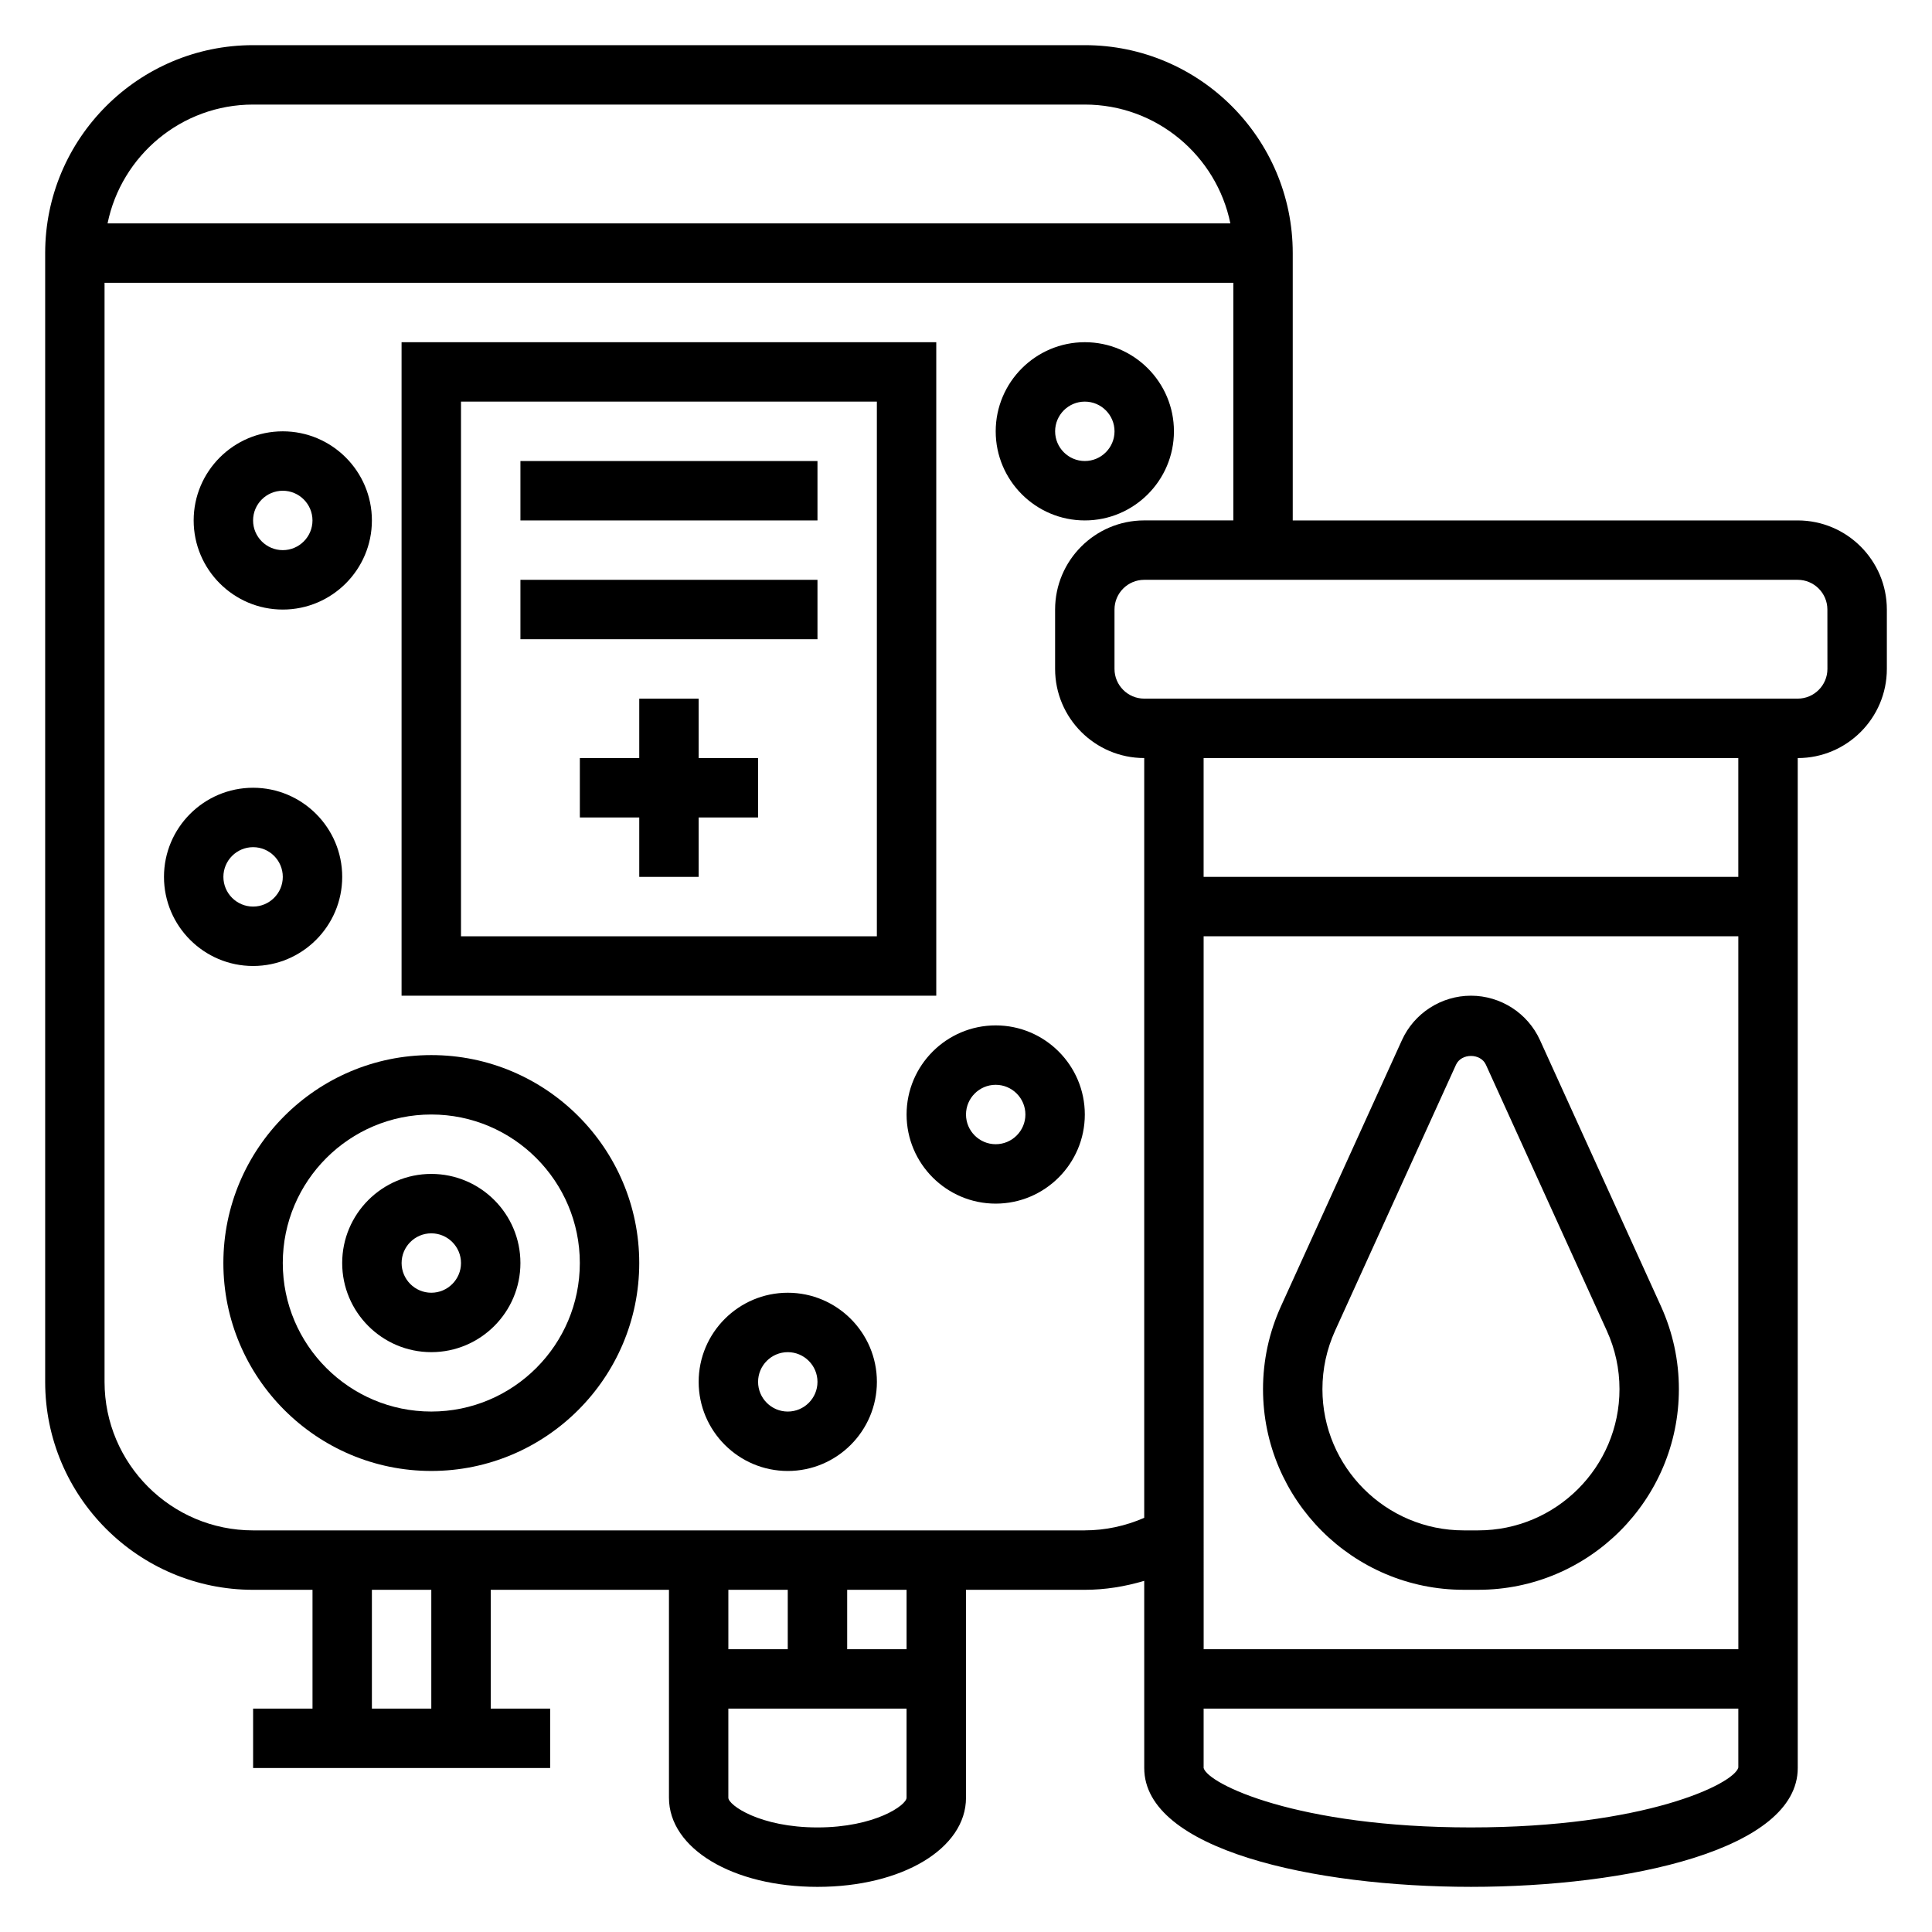
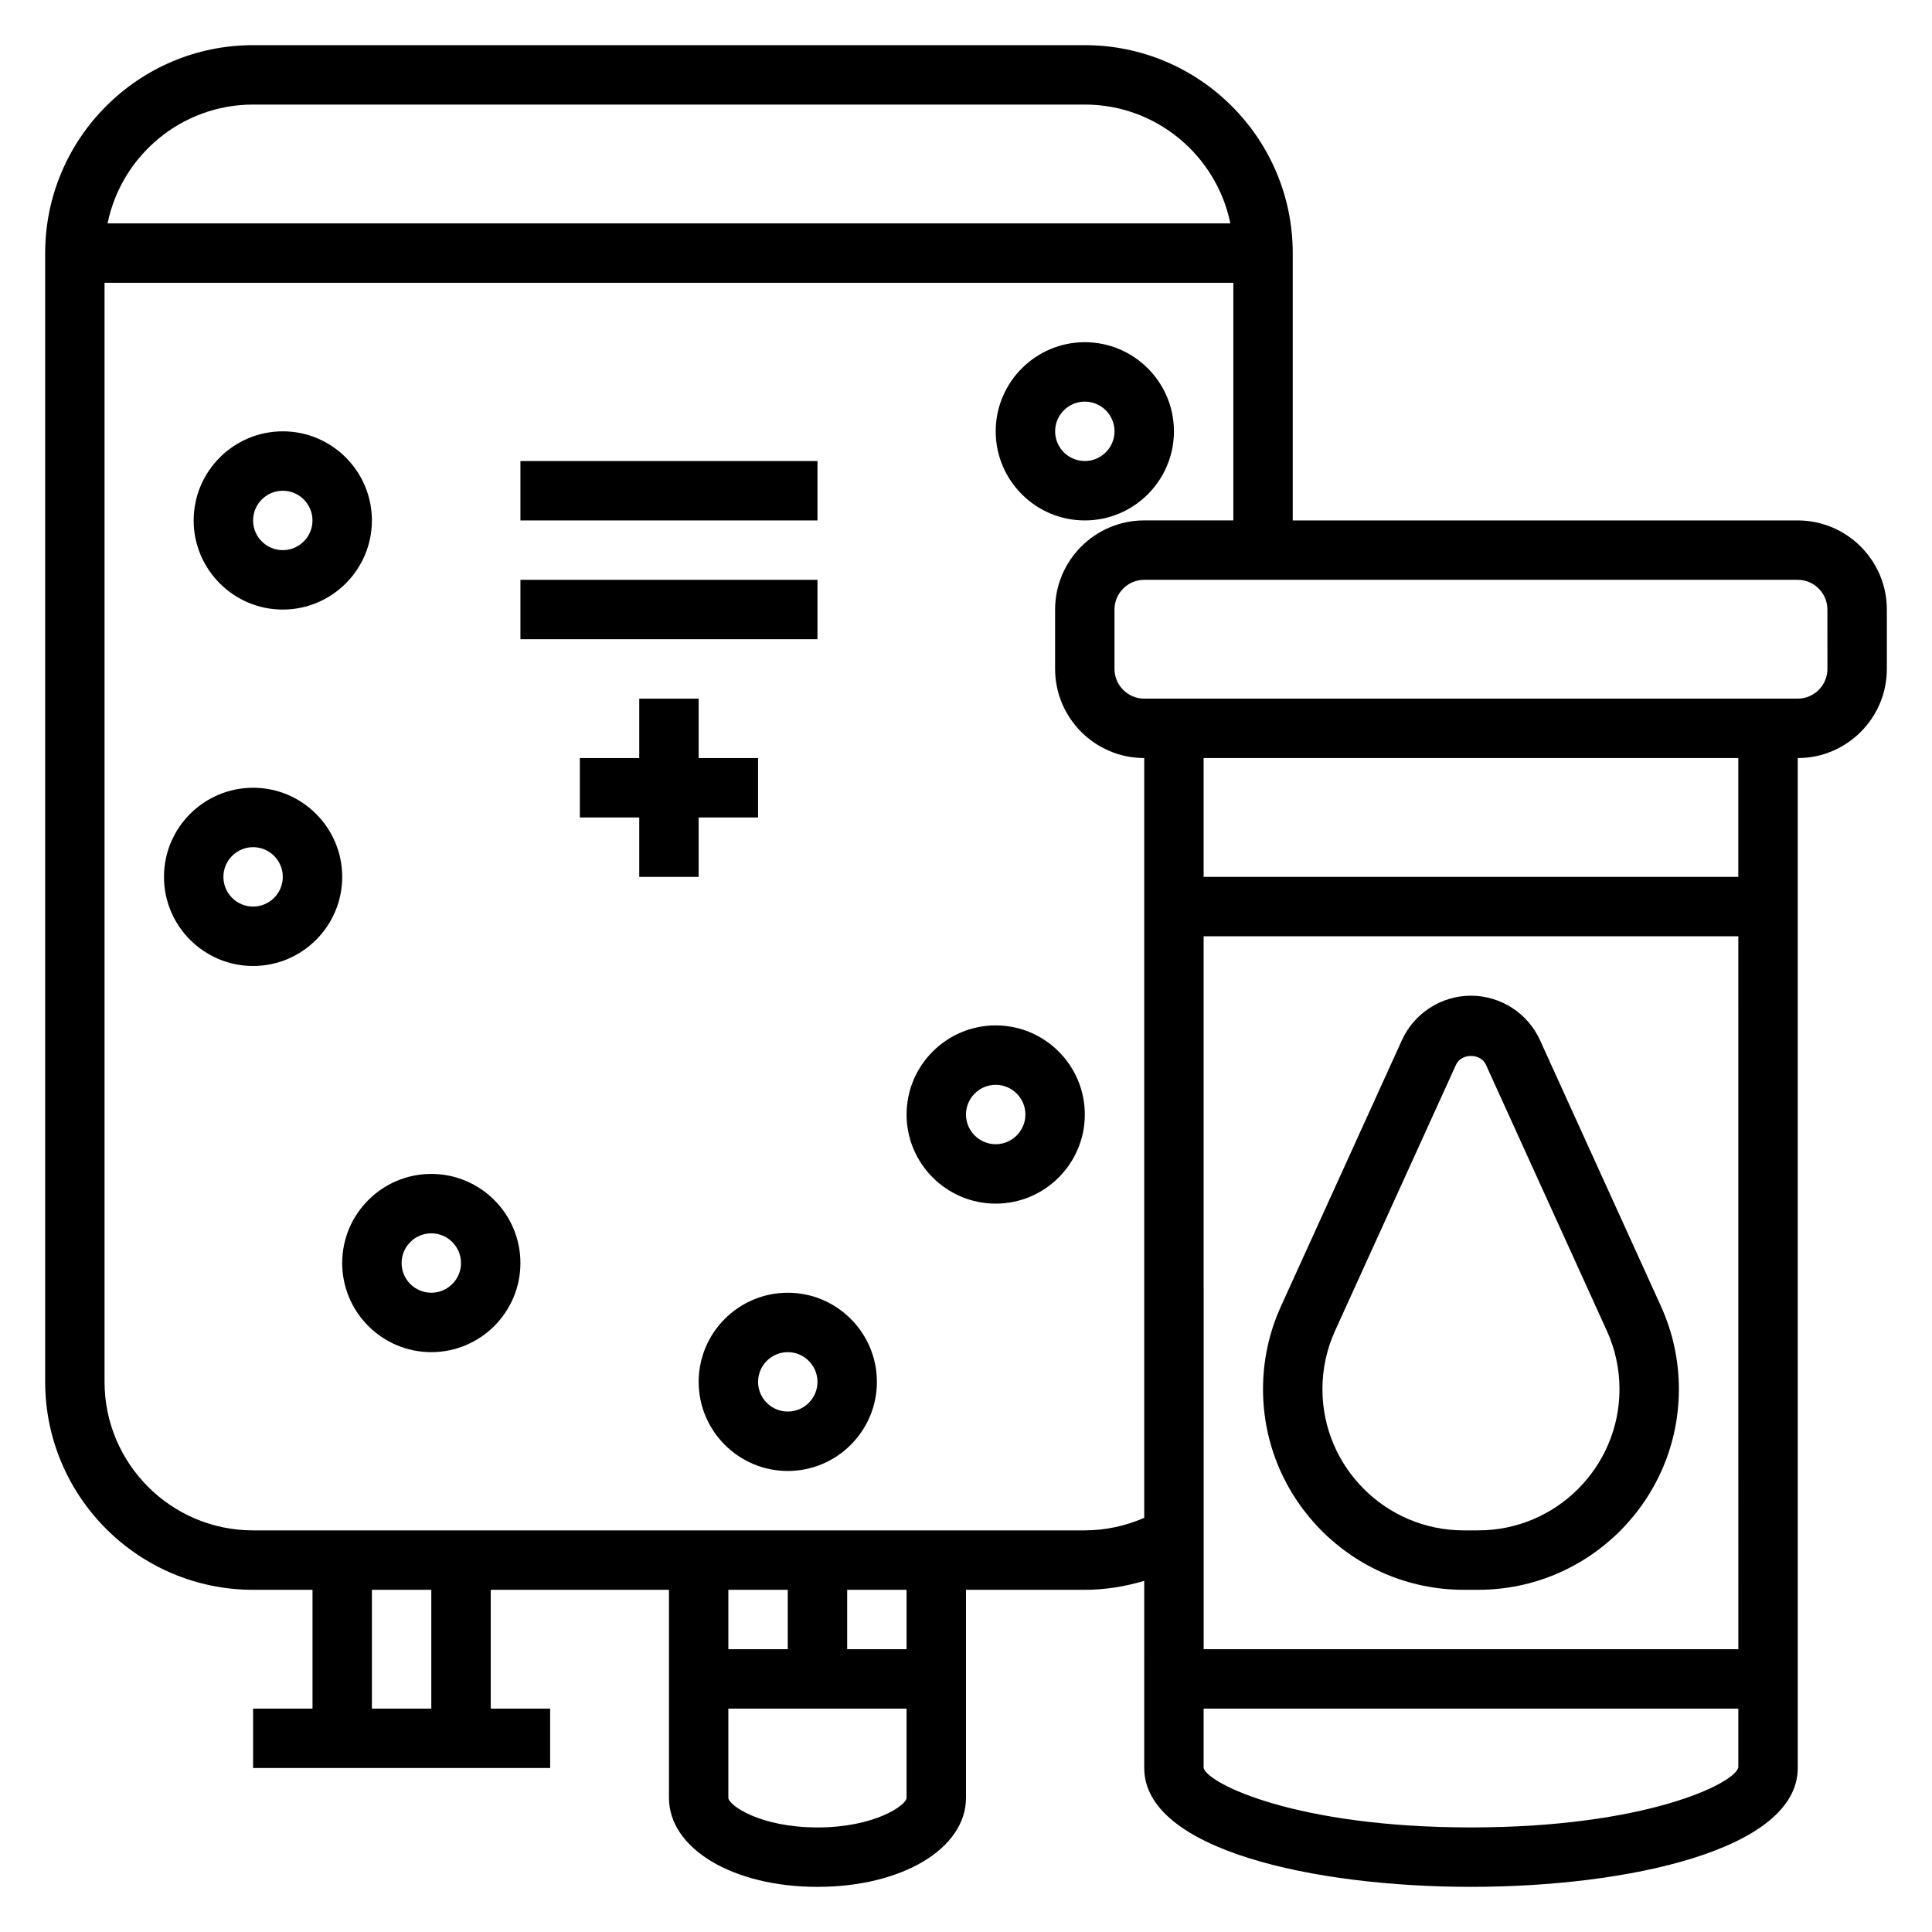
<svg xmlns="http://www.w3.org/2000/svg" fill="#000000" width="800px" height="800px" version="1.1" viewBox="144 144 512 512">
  <g>
    <path d="m620.41 281.92h-133.82v-70.848c0-30.387-24.719-55.105-55.105-55.105h-220.41c-30.387 0-55.105 24.719-55.105 55.105v299.14c0 30.387 24.719 55.105 55.105 55.105h15.742v31.488h-15.742v15.742h78.719v-15.742h-15.742v-31.488h47.23v55.105c0 13.461 16.918 23.617 39.359 23.617 22.441 0 39.359-10.156 39.359-23.617v-55.105h31.488c5.359 0 10.652-0.859 15.742-2.379l0.004 49.609c0 21.633 44.887 31.488 86.594 31.488s86.594-9.855 86.594-31.488l-0.004-267.65c13.02 0 23.617-10.598 23.617-23.617v-15.742c0-13.02-10.598-23.617-23.617-23.617zm-409.34-110.21h220.42c19.004 0 34.906 13.547 38.566 31.488h-297.55c3.66-17.941 19.562-31.488 38.566-31.488zm47.23 425.09h-15.742v-31.488h15.742zm94.465-31.488v15.742h-15.742v-15.742zm7.871 62.977c-15.242 0-23.617-5.91-23.617-7.871v-23.617h47.23v23.617c0.004 1.957-8.371 7.871-23.613 7.871zm23.617-47.234h-15.742v-15.742h15.742zm47.234-31.488h-220.42c-21.703 0-39.359-17.656-39.359-39.359v-291.27h299.14v62.977h-23.617c-13.02 0-23.617 10.598-23.617 23.617v15.742c0 13.02 10.598 23.617 23.617 23.617v201.35c-4.938 2.156-10.297 3.32-15.742 3.32zm31.488-157.44h141.7l0.008 188.93h-141.7zm70.848 236.16c-46.051 0-69.66-11.492-70.848-15.742v-15.742h141.7v15.625c-1.195 4.363-24.805 15.859-70.855 15.859zm70.848-251.91h-141.7v-31.488h141.7zm23.617-55.105c0 4.336-3.535 7.871-7.871 7.871h-173.19c-4.336 0-7.871-3.535-7.871-7.871v-15.742c0-4.336 3.535-7.871 7.871-7.871h173.18c4.336 0 7.871 3.535 7.871 7.871z" />
    <path d="m584.16 490.14-32.047-70.492c-3.25-7.156-10.43-11.777-18.293-11.777s-15.043 4.621-18.293 11.777l-32.047 70.5c-3.16 6.953-4.766 14.359-4.766 21.996 0 29.312 23.852 53.168 53.168 53.168h3.871c29.316 0 53.168-23.855 53.168-53.168 0-7.637-1.605-15.043-4.762-22.004zm-48.406 59.426h-3.871c-20.633 0-37.426-16.789-37.426-37.422 0-5.375 1.133-10.586 3.352-15.484l32.047-70.492c1.418-3.109 6.512-3.109 7.926 0l32.039 70.492c2.227 4.894 3.359 10.105 3.359 15.484 0 20.633-16.793 37.422-37.426 37.422z" />
-     <path d="m392.12 234.69h-141.7v173.18h141.7zm-15.742 157.44h-110.21v-141.7h110.21z" />
    <path d="m281.92 266.18h78.719v15.742h-78.719z" />
    <path d="m281.92 297.66h78.719v15.742h-78.719z" />
    <path d="m329.15 329.15h-15.742v15.746h-15.742v15.742h15.742v15.746h15.742v-15.746h15.746v-15.742h-15.746z" />
    <path d="m234.69 376.38c0-13.02-10.598-23.617-23.617-23.617-13.02 0-23.617 10.598-23.617 23.617 0 13.02 10.598 23.617 23.617 23.617 13.02 0 23.617-10.598 23.617-23.617zm-31.488 0c0-4.336 3.535-7.871 7.871-7.871 4.336 0 7.871 3.535 7.871 7.871 0 4.336-3.535 7.871-7.871 7.871-4.336 0-7.871-3.535-7.871-7.871z" />
    <path d="m352.77 486.59c-13.02 0-23.617 10.598-23.617 23.617s10.598 23.617 23.617 23.617 23.617-10.598 23.617-23.617-10.598-23.617-23.617-23.617zm0 31.488c-4.336 0-7.871-3.535-7.871-7.871 0-4.336 3.535-7.871 7.871-7.871s7.871 3.535 7.871 7.871c0 4.336-3.531 7.871-7.871 7.871z" />
    <path d="m407.87 415.74c-13.02 0-23.617 10.598-23.617 23.617s10.598 23.617 23.617 23.617c13.02 0 23.617-10.598 23.617-23.617s-10.598-23.617-23.617-23.617zm0 31.488c-4.336 0-7.871-3.535-7.871-7.871s3.535-7.871 7.871-7.871c4.336 0 7.871 3.535 7.871 7.871s-3.535 7.871-7.871 7.871z" />
    <path d="m218.94 305.54c13.02 0 23.617-10.598 23.617-23.617s-10.598-23.617-23.617-23.617c-13.02 0-23.617 10.598-23.617 23.617s10.598 23.617 23.617 23.617zm0-31.488c4.336 0 7.871 3.535 7.871 7.871 0 4.336-3.535 7.871-7.871 7.871-4.336 0-7.871-3.535-7.871-7.871 0-4.336 3.535-7.871 7.871-7.871z" />
    <path d="m431.49 281.92c13.02 0 23.617-10.598 23.617-23.617s-10.598-23.617-23.617-23.617-23.617 10.598-23.617 23.617c0 13.023 10.594 23.617 23.617 23.617zm0-31.488c4.336 0 7.871 3.535 7.871 7.871 0 4.336-3.535 7.871-7.871 7.871-4.336 0-7.871-3.535-7.871-7.871-0.004-4.336 3.531-7.871 7.871-7.871z" />
    <path d="m258.3 455.1c-13.02 0-23.617 10.598-23.617 23.617s10.598 23.617 23.617 23.617 23.617-10.598 23.617-23.617-10.594-23.617-23.617-23.617zm0 31.488c-4.336 0-7.871-3.535-7.871-7.871s3.535-7.871 7.871-7.871c4.336 0 7.871 3.535 7.871 7.871 0.004 4.336-3.531 7.871-7.871 7.871z" />
-     <path d="m258.3 423.61c-30.387 0-55.105 24.719-55.105 55.105s24.719 55.105 55.105 55.105 55.105-24.719 55.105-55.105-24.719-55.105-55.105-55.105zm0 94.465c-21.703 0-39.359-17.656-39.359-39.359s17.656-39.359 39.359-39.359 39.359 17.656 39.359 39.359c0.004 21.703-17.656 39.359-39.359 39.359z" />
  </g>
</svg>